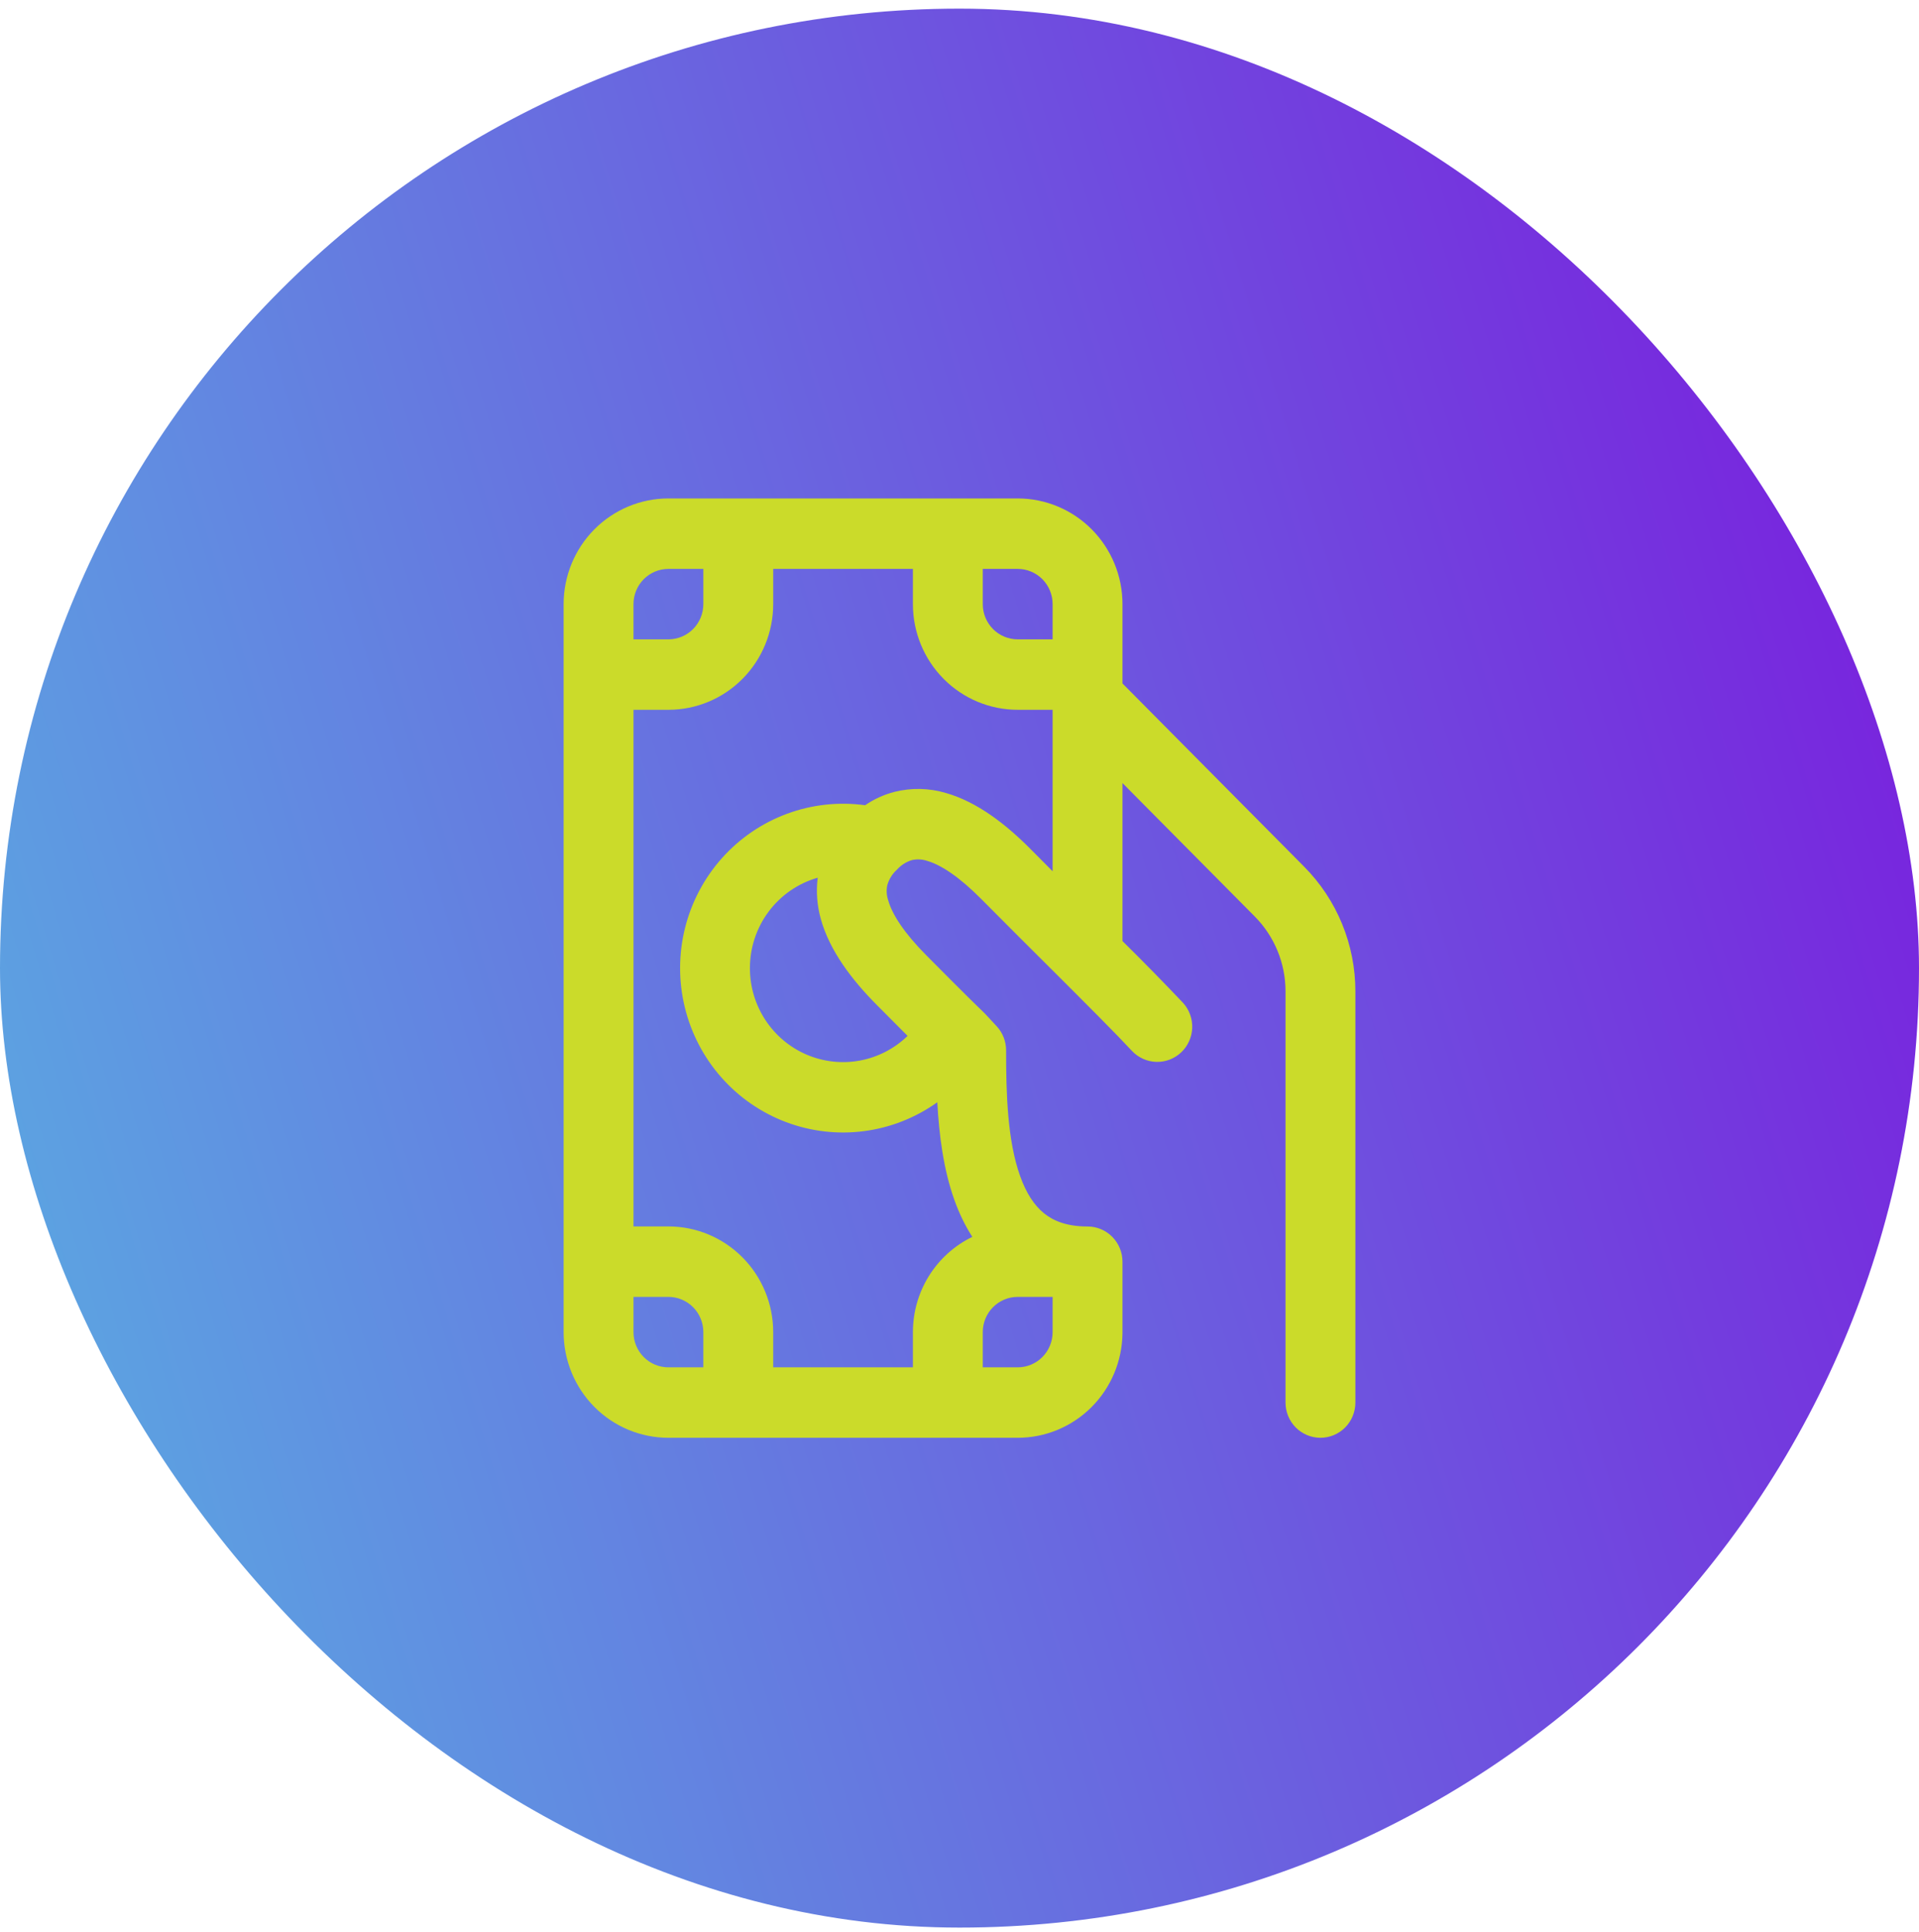
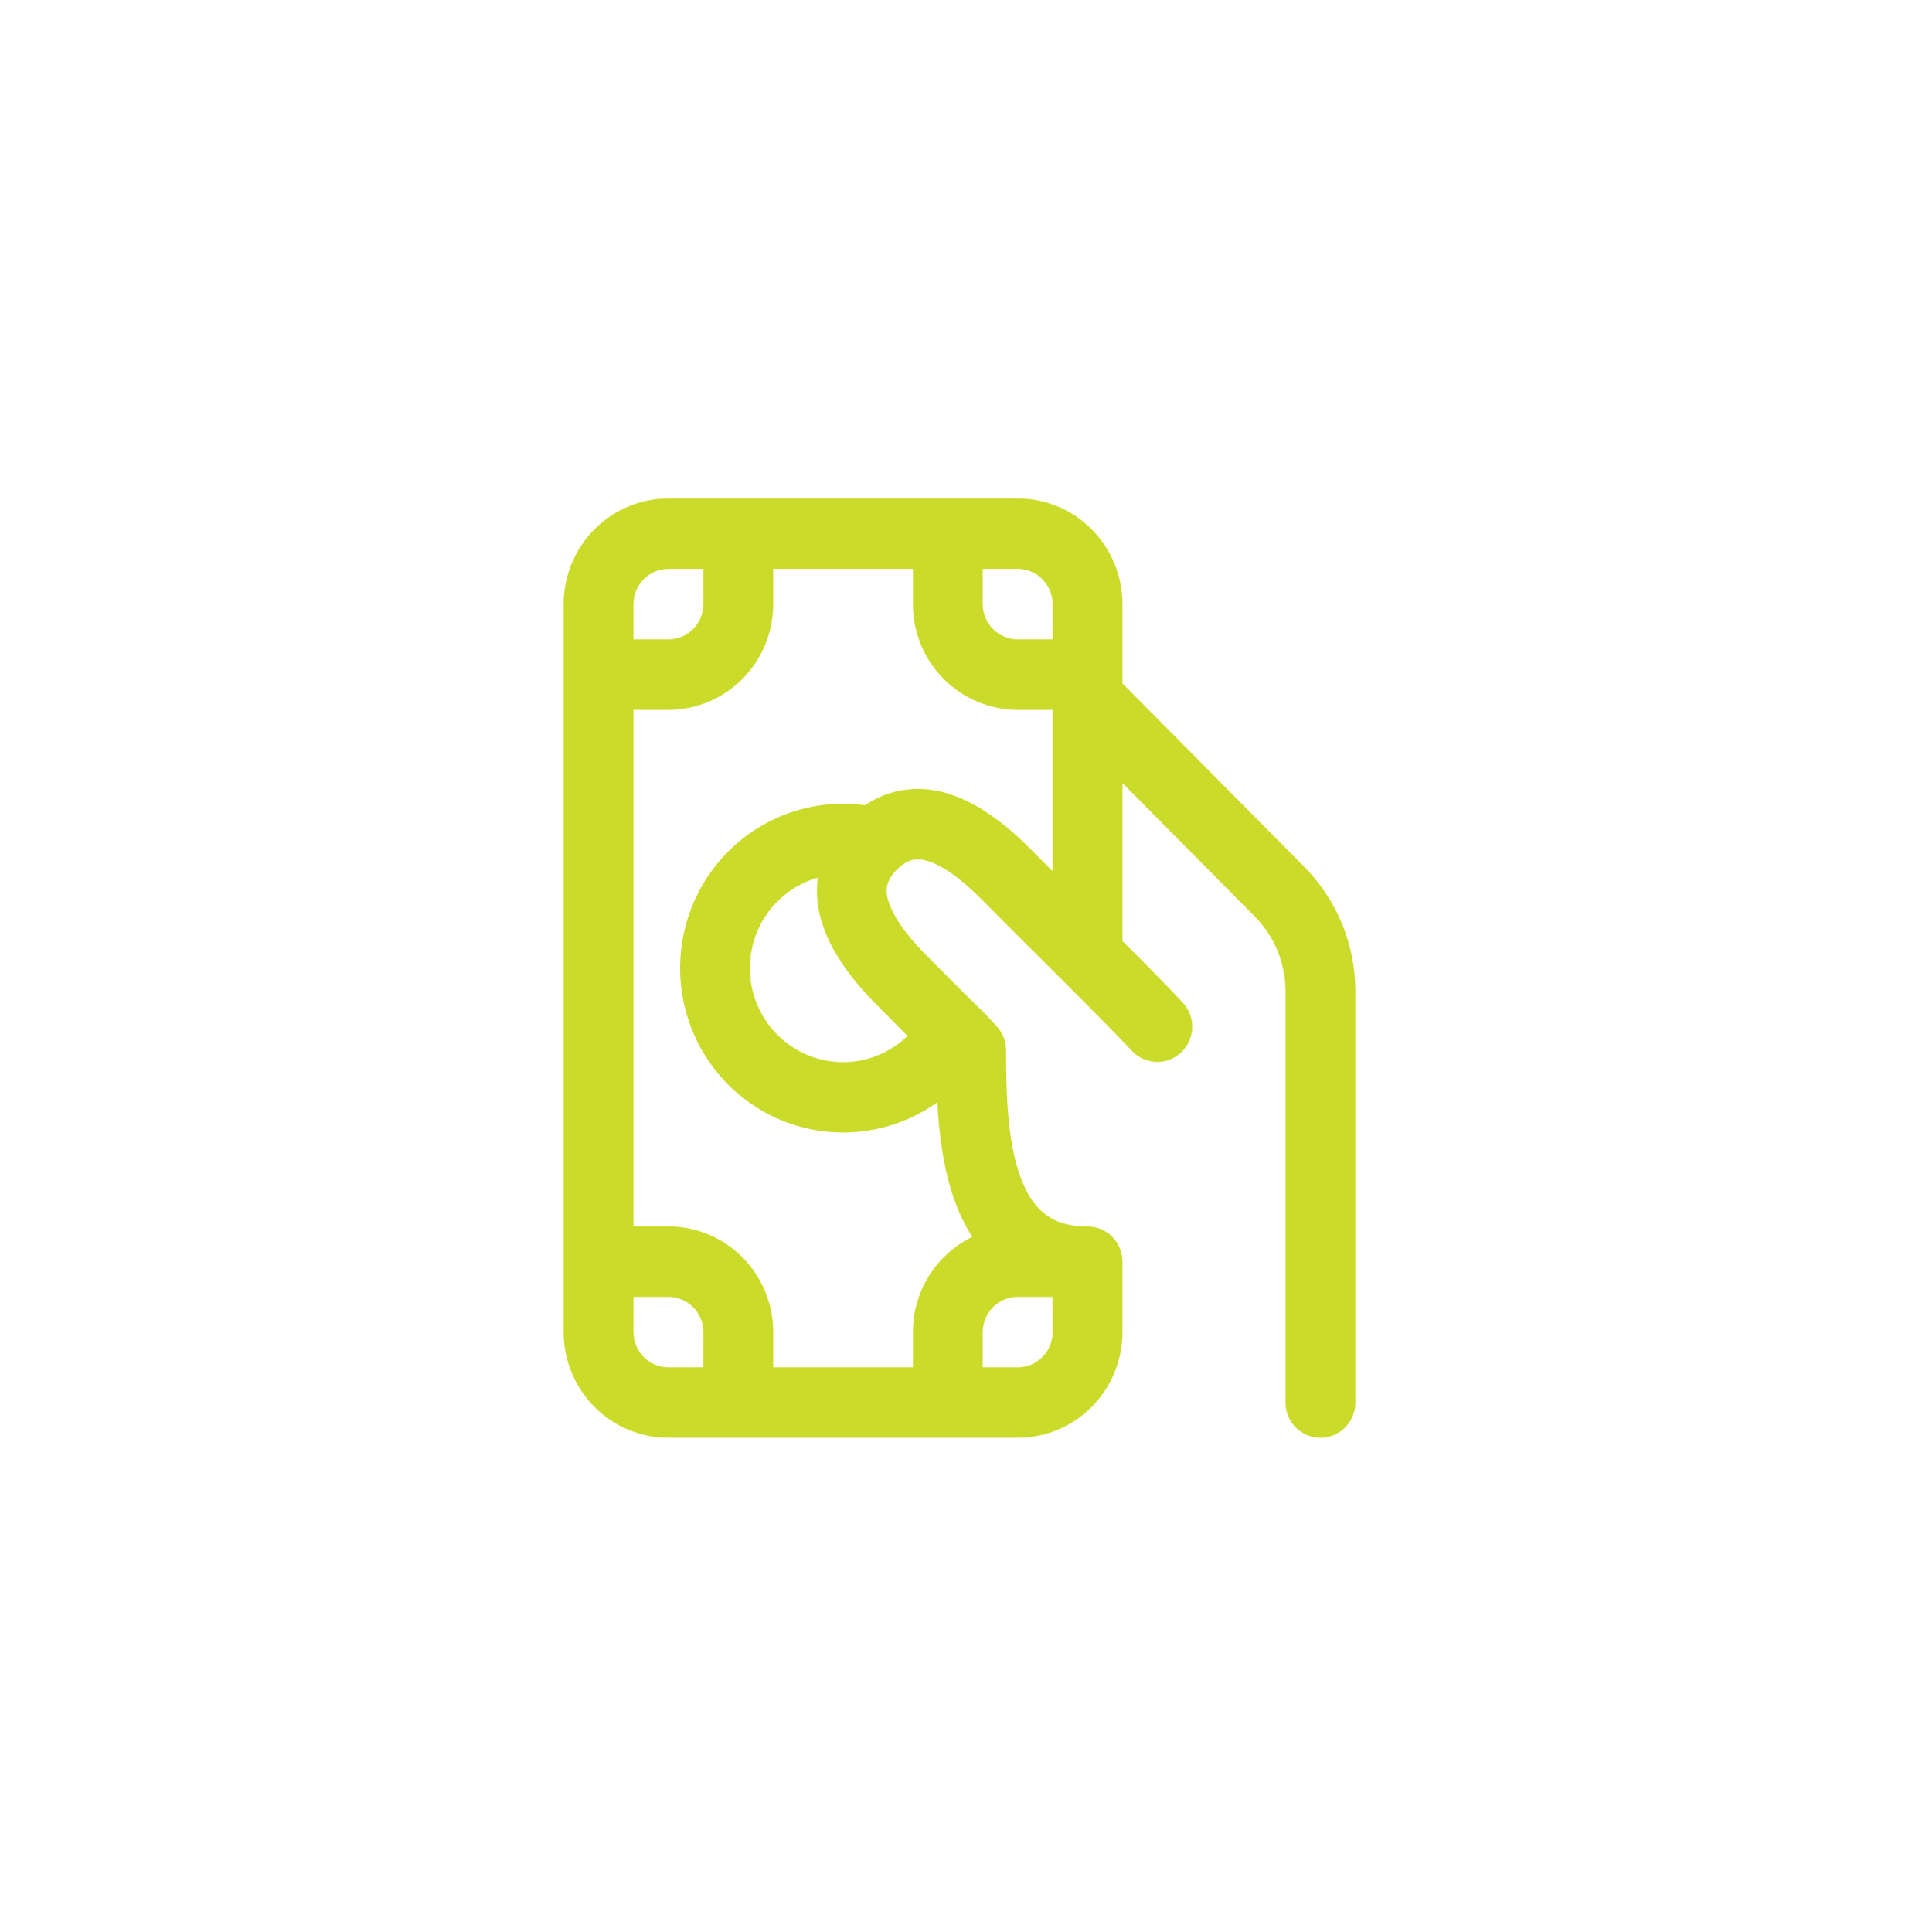
<svg xmlns="http://www.w3.org/2000/svg" width="143" height="144" viewBox="0 0 143 144" fill="none">
-   <rect y="0.644" width="143" height="143" rx="71.5" fill="url(#paint0_linear_577_1186)" />
  <path d="M49.808 37.144C47.737 37.144 45.751 37.974 44.287 39.451C42.823 40.928 42 42.931 42 45.019V99.269C42 101.358 42.823 103.361 44.287 104.838C45.751 106.315 47.737 107.144 49.808 107.144H75.836C77.895 107.145 79.87 106.325 81.332 104.864C82.794 103.403 83.625 101.419 83.645 99.343V94.023C83.645 93.327 83.37 92.659 82.882 92.167C82.394 91.674 81.732 91.398 81.042 91.398C79.47 91.398 78.477 90.967 77.793 90.411C77.072 89.826 76.475 88.923 76.02 87.649C75.073 85.007 74.972 81.524 74.972 78.269C74.972 77.604 74.722 76.964 74.271 76.477L73.698 75.858C73.51 75.648 73.313 75.446 73.109 75.252C72.852 75.007 72.067 74.255 69.003 71.164C67.375 69.523 66.477 68.137 66.182 67.076C66.06 66.71 66.04 66.316 66.126 65.939C66.255 65.503 66.501 65.111 66.838 64.808C67.137 64.471 67.524 64.224 67.955 64.094C68.328 64.009 68.717 64.028 69.079 64.15C70.127 64.448 71.502 65.361 73.129 67.003C75.003 68.893 76.784 70.667 78.377 72.253C81.014 74.885 83.141 77.013 84.346 78.308C84.817 78.813 85.468 79.109 86.156 79.131C86.843 79.154 87.512 78.9 88.015 78.427C88.518 77.954 88.815 77.299 88.841 76.606C88.867 75.913 88.619 75.237 88.153 74.727C86.676 73.169 85.173 71.636 83.645 70.128V58.354L93.507 68.301C94.969 69.778 95.794 71.78 95.794 73.866V104.519C95.794 105.216 96.069 105.883 96.557 106.376C97.045 106.868 97.707 107.144 98.397 107.144C99.088 107.144 99.749 106.868 100.238 106.376C100.726 105.883 101 105.216 101 104.519V73.87C101 72.146 100.663 70.439 100.009 68.846C99.354 67.254 98.395 65.807 97.186 64.588L83.645 50.931V45.016C83.644 42.928 82.821 40.926 81.356 39.45C79.892 37.974 77.907 37.144 75.836 37.144H49.808ZM71.124 89.434C71.46 90.372 71.894 91.303 72.456 92.171C71.13 92.814 70.011 93.821 69.227 95.076C68.444 96.332 68.028 97.786 68.028 99.269V101.894H57.617V99.269C57.617 97.181 56.794 95.178 55.33 93.701C53.865 92.224 51.879 91.394 49.808 91.394H47.206V52.894H49.808C51.879 52.894 53.865 52.065 55.33 50.588C56.794 49.111 57.617 47.108 57.617 45.019V42.394H68.028V45.019C68.028 47.108 68.85 49.111 70.315 50.588C71.779 52.065 73.765 52.894 75.836 52.894H78.439V64.927L76.811 63.289C74.969 61.431 72.827 59.761 70.492 59.096C69.245 58.723 67.922 58.693 66.66 59.009C65.877 59.21 65.135 59.548 64.467 60.006C62.505 59.736 60.507 59.955 58.648 60.641C56.789 61.328 55.124 62.463 53.799 63.947C52.474 65.432 51.529 67.22 51.046 69.157C50.563 71.094 50.557 73.12 51.029 75.06C51.5 77 52.434 78.794 53.751 80.286C55.067 81.778 56.725 82.923 58.58 83.621C60.435 84.319 62.432 84.549 64.395 84.291C66.359 84.033 68.23 83.295 69.846 82.14C69.975 84.534 70.297 87.135 71.124 89.434ZM55.882 72.144C55.881 70.62 56.375 69.136 57.287 67.92C58.199 66.704 59.48 65.822 60.934 65.407C60.804 66.443 60.885 67.494 61.17 68.497C61.826 70.853 63.478 73.016 65.325 74.878L67.632 77.195C66.651 78.146 65.413 78.786 64.074 79.034C62.735 79.281 61.354 79.126 60.101 78.588C58.849 78.05 57.781 77.152 57.031 76.006C56.28 74.86 55.881 73.517 55.882 72.144ZM47.206 45.019C47.206 44.323 47.48 43.656 47.968 43.163C48.456 42.671 49.118 42.394 49.808 42.394H52.411V45.019C52.411 45.716 52.137 46.383 51.649 46.876C51.161 47.368 50.499 47.644 49.808 47.644H47.206V45.019ZM73.234 42.394H75.836C76.526 42.394 77.189 42.671 77.677 43.163C78.165 43.656 78.439 44.323 78.439 45.019V47.644H75.836C75.146 47.644 74.484 47.368 73.996 46.876C73.508 46.383 73.234 45.716 73.234 45.019V42.394ZM78.439 96.644V99.269C78.439 99.966 78.165 100.633 77.677 101.126C77.189 101.618 76.526 101.894 75.836 101.894H73.234V99.269C73.234 98.573 73.508 97.906 73.996 97.413C74.484 96.921 75.146 96.644 75.836 96.644H78.439ZM52.411 101.894H49.808C49.118 101.894 48.456 101.618 47.968 101.126C47.48 100.633 47.206 99.966 47.206 99.269V96.644H49.808C50.499 96.644 51.161 96.921 51.649 97.413C52.137 97.906 52.411 98.573 52.411 99.269V101.894Z" fill="#CBDB2A" />
  <defs>
    <linearGradient id="paint0_linear_577_1186" x1="0.412" y1="140.882" x2="170.312" y2="88.796" gradientUnits="userSpaceOnUse">
      <stop stop-color="#59B0E2" />
      <stop offset="0.99" stop-color="#7B18DD" />
    </linearGradient>
  </defs>
</svg>